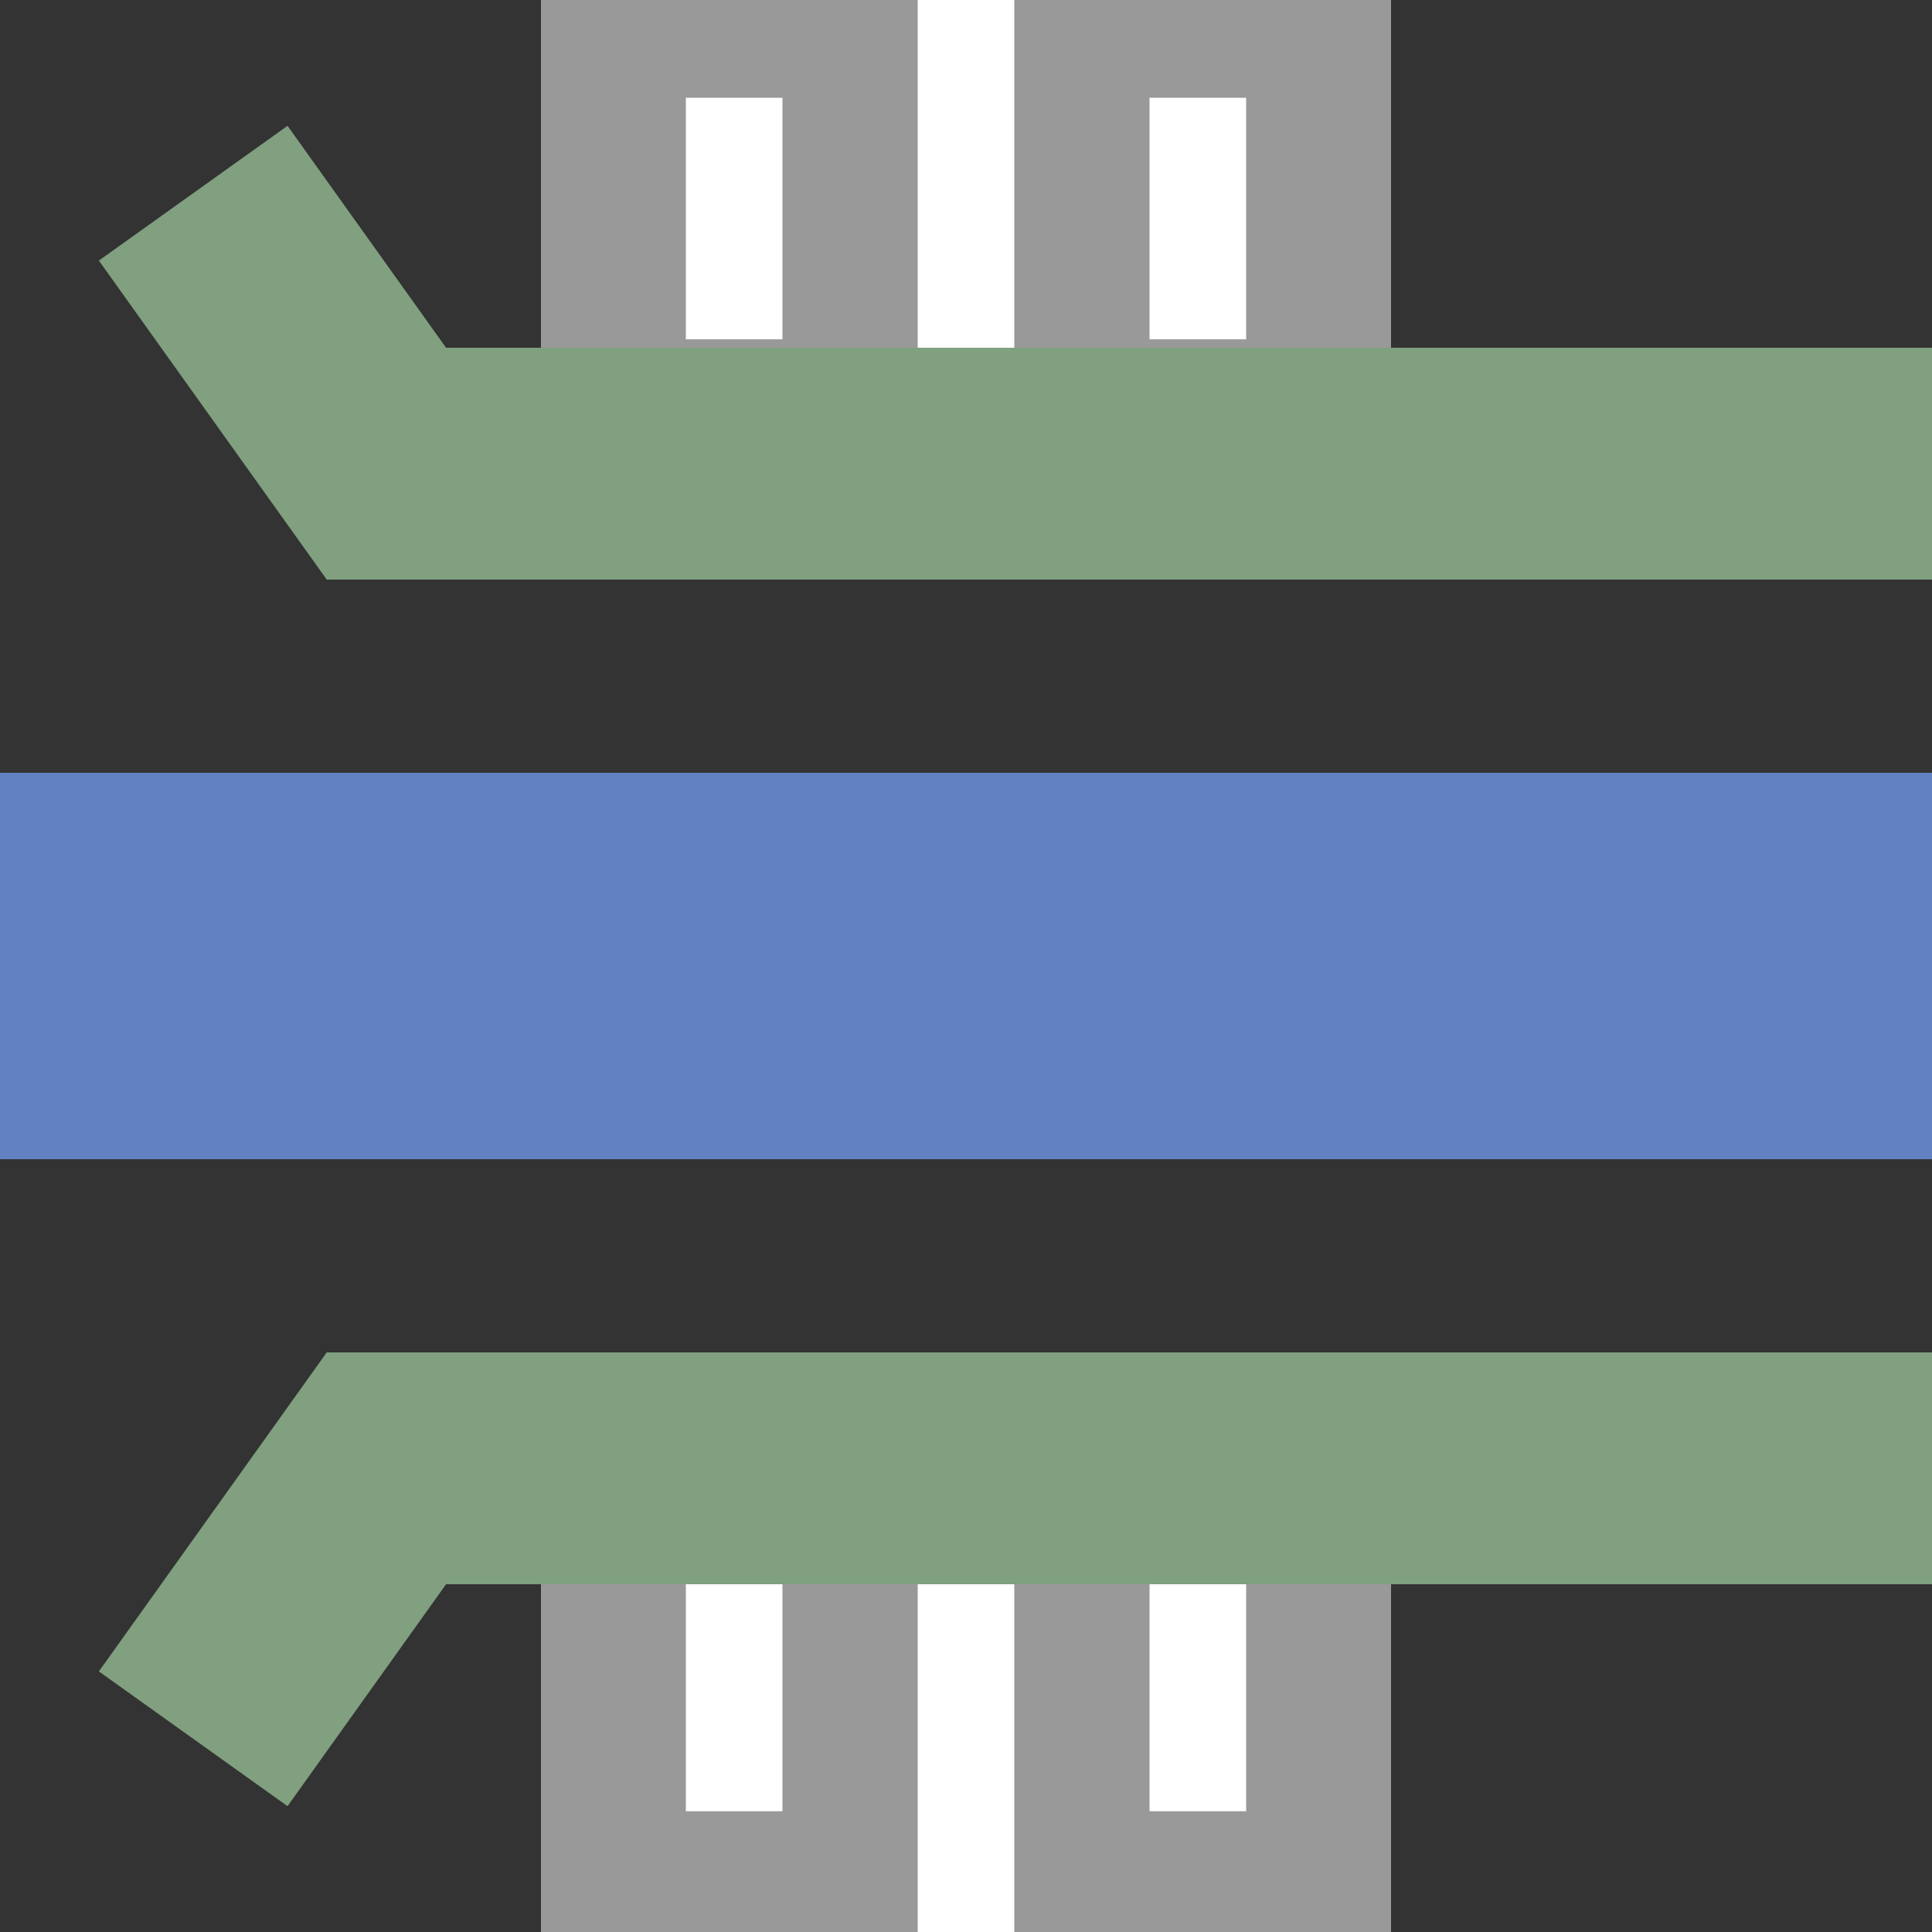
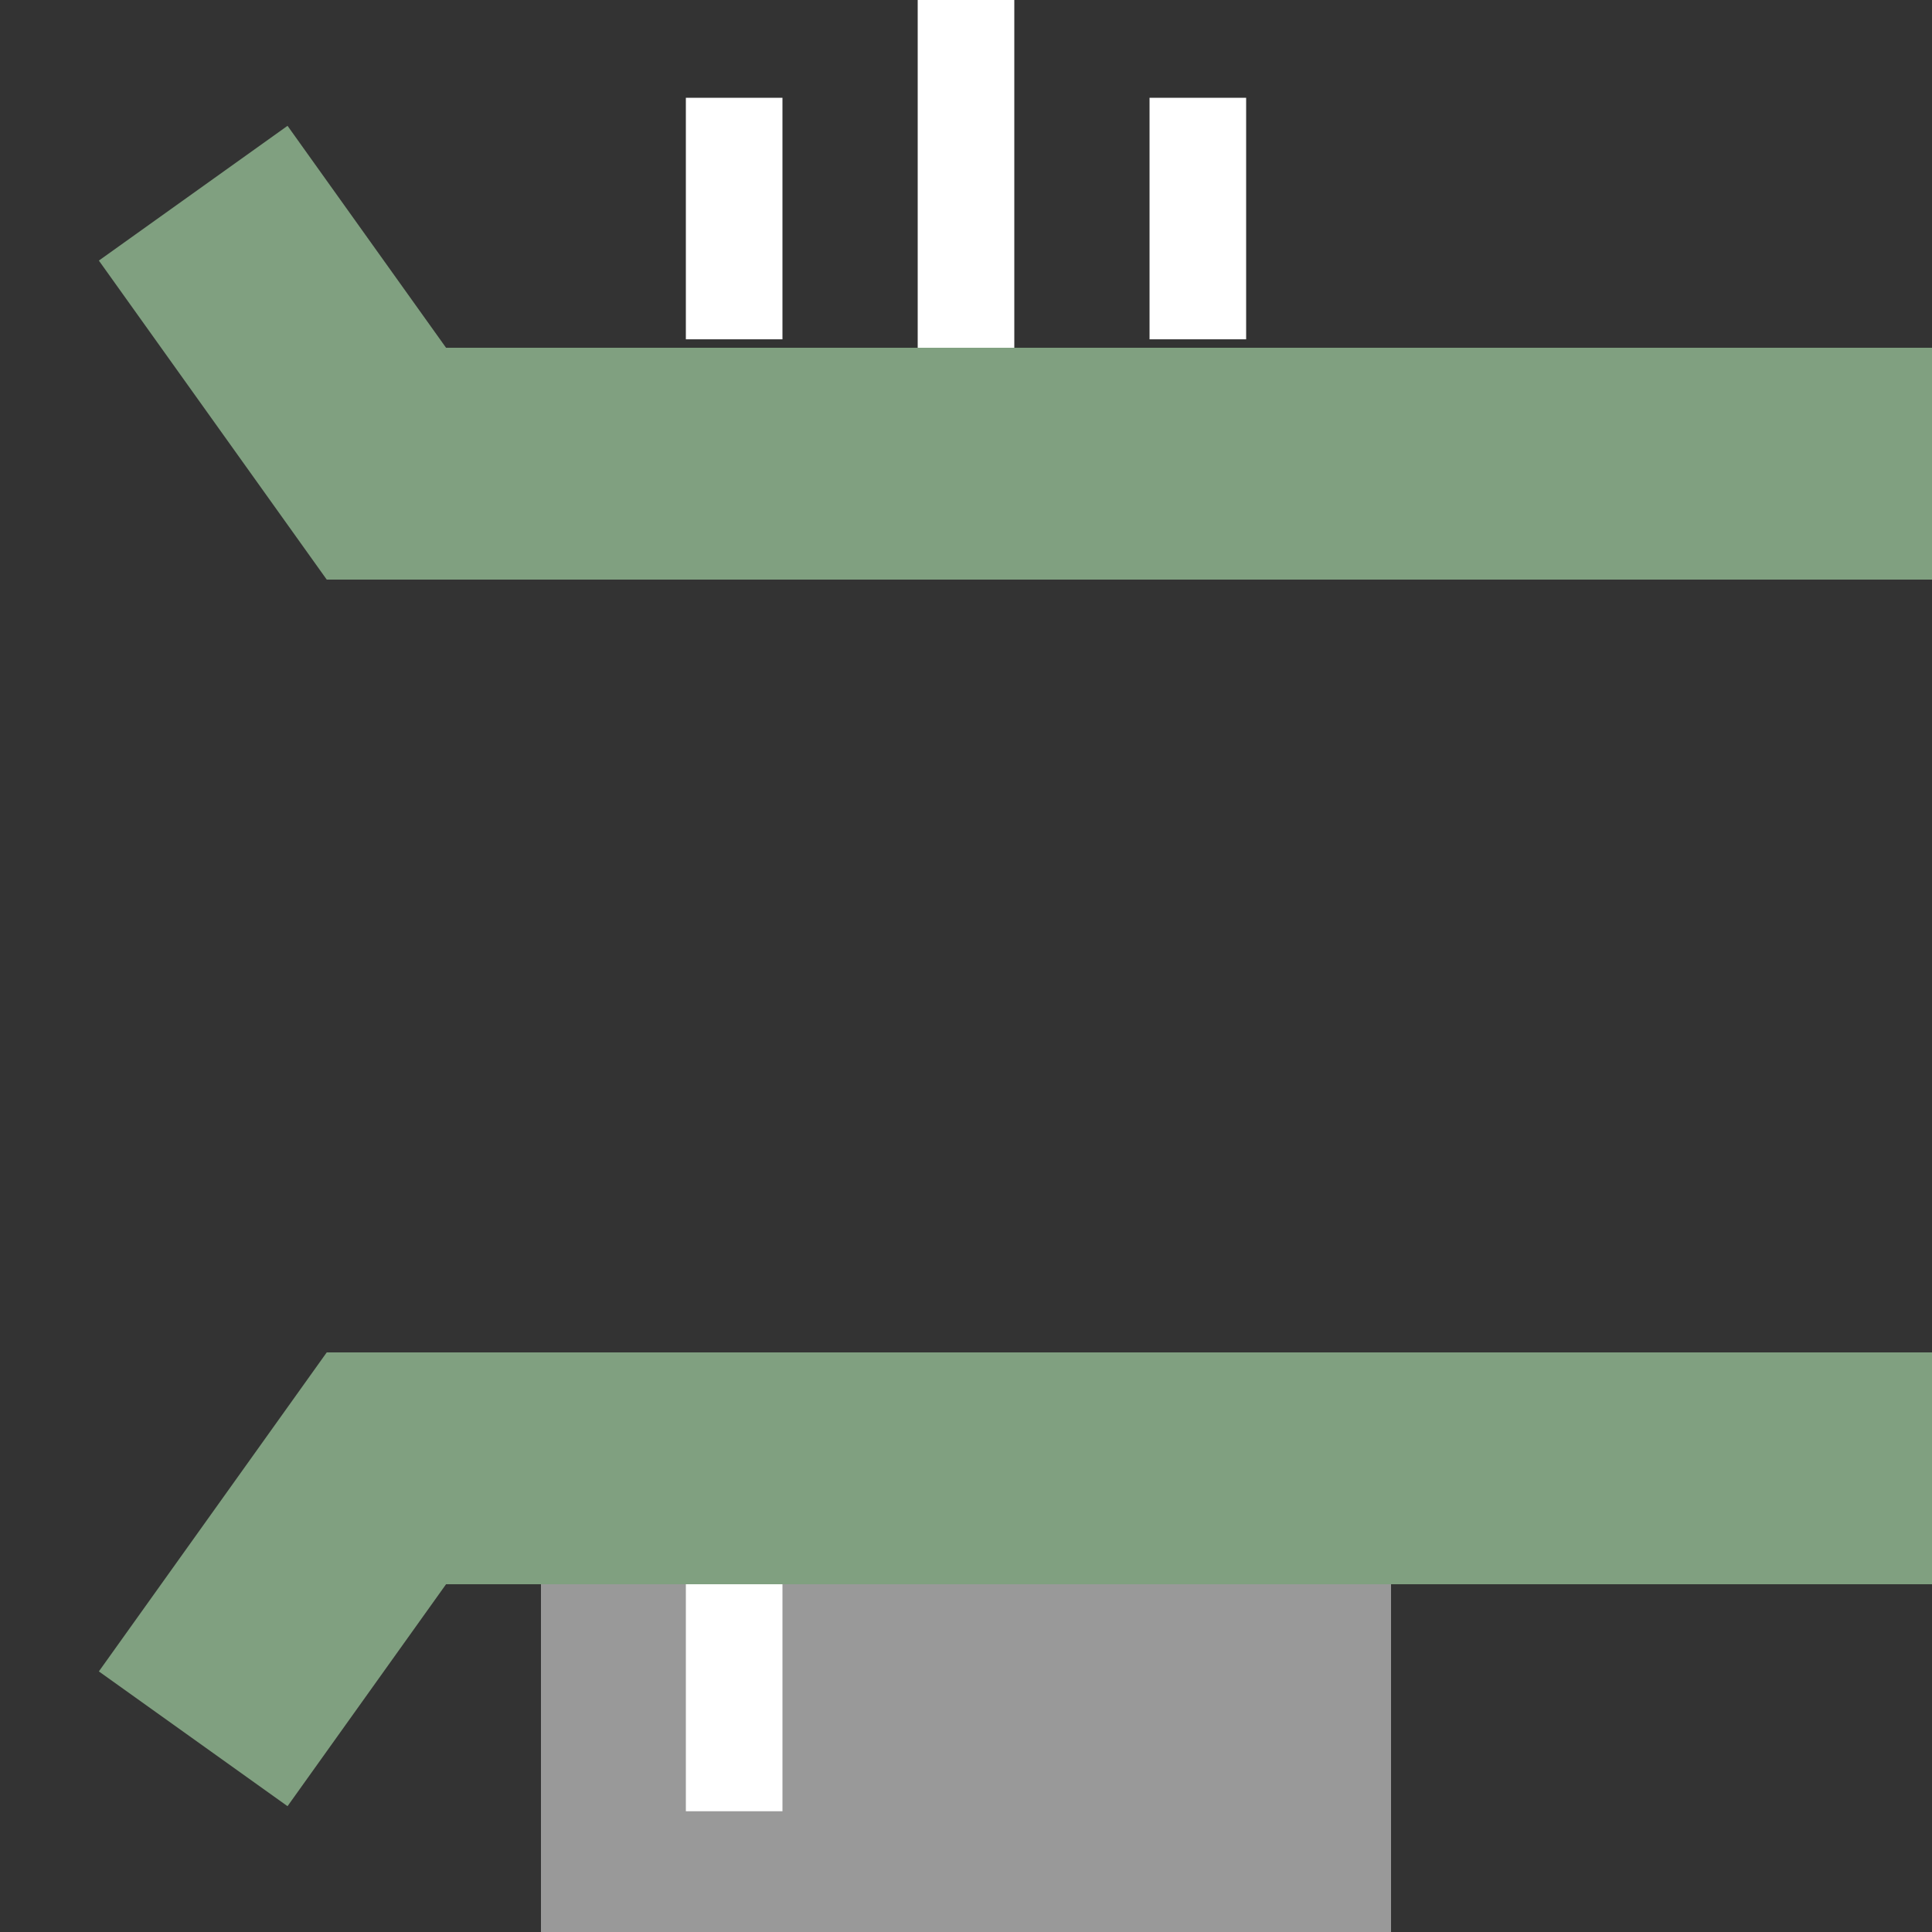
<svg xmlns="http://www.w3.org/2000/svg" width="500" height="500">
  <rect width="100%" height="100%" fill="#333333" stroke="none" />
  <g transform="rotate(90,250,250)">
    <g style="stroke:#999;stroke-width:220px;">
-       <path d="M 0,250   L 150,250" />
      <path d="M 350,250 L 500,250" />
    </g>
    <g style="stroke:#FFF;stroke-width:25px;">
      <path d="M 0,250   L 150,250" />
-       <path d="M 500,250  L 350,250" />
    </g>
    <g style="stroke:#FFF;stroke-width:25px;stroke-dasharray:62.5px;">
-       <path d="M 468.75,190 L 400,190" />
      <path d="M 468.75,310 L 400,310" />
      <path d="M 25.31,190 L 120,190" />
      <path d="M 25.31,310 L  90,310" />
    </g>
-     <rect width="100" height="500" x="200" y="0" fill="#6281C0" />
    <g style="stroke:#80a080;stroke-width:60;" fill="none">
      <polyline points="50,450 120,400 120,0" />
      <polyline points="450,450 380,400 380,0" />
    </g>
  </g>
</svg>